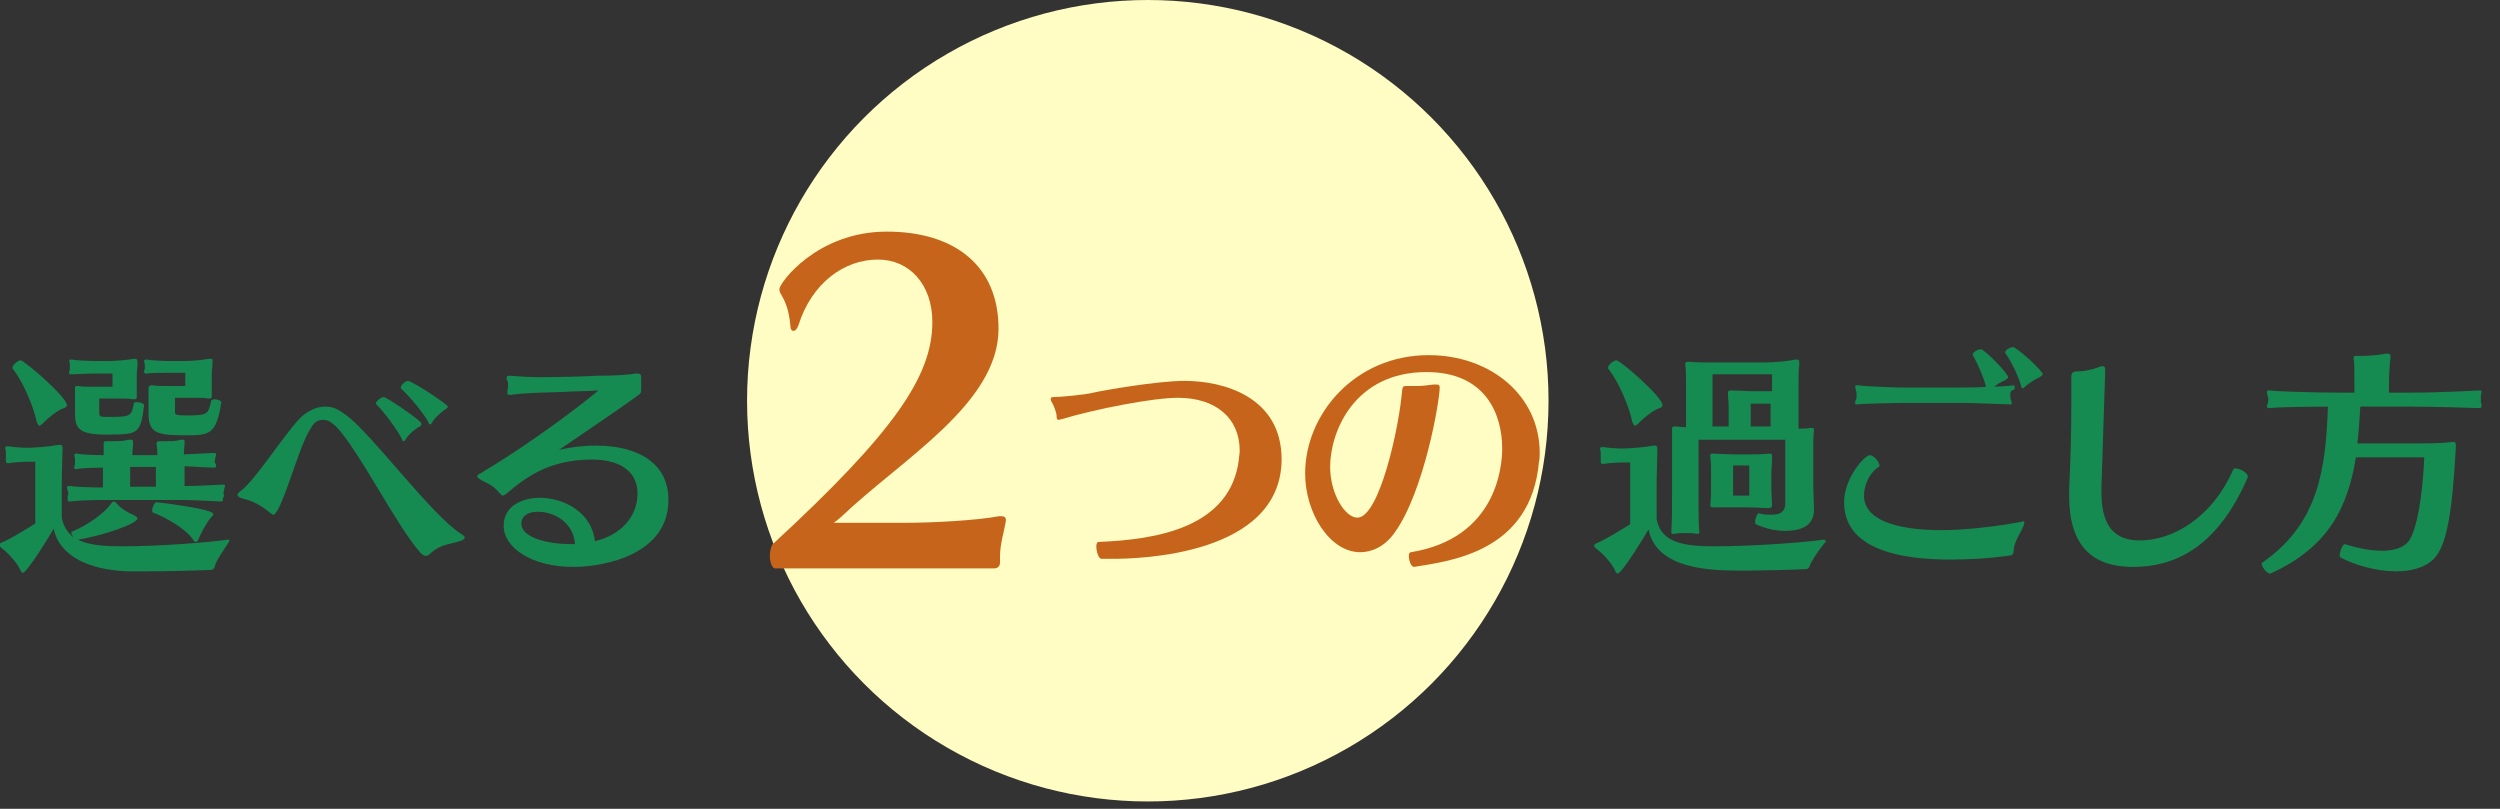
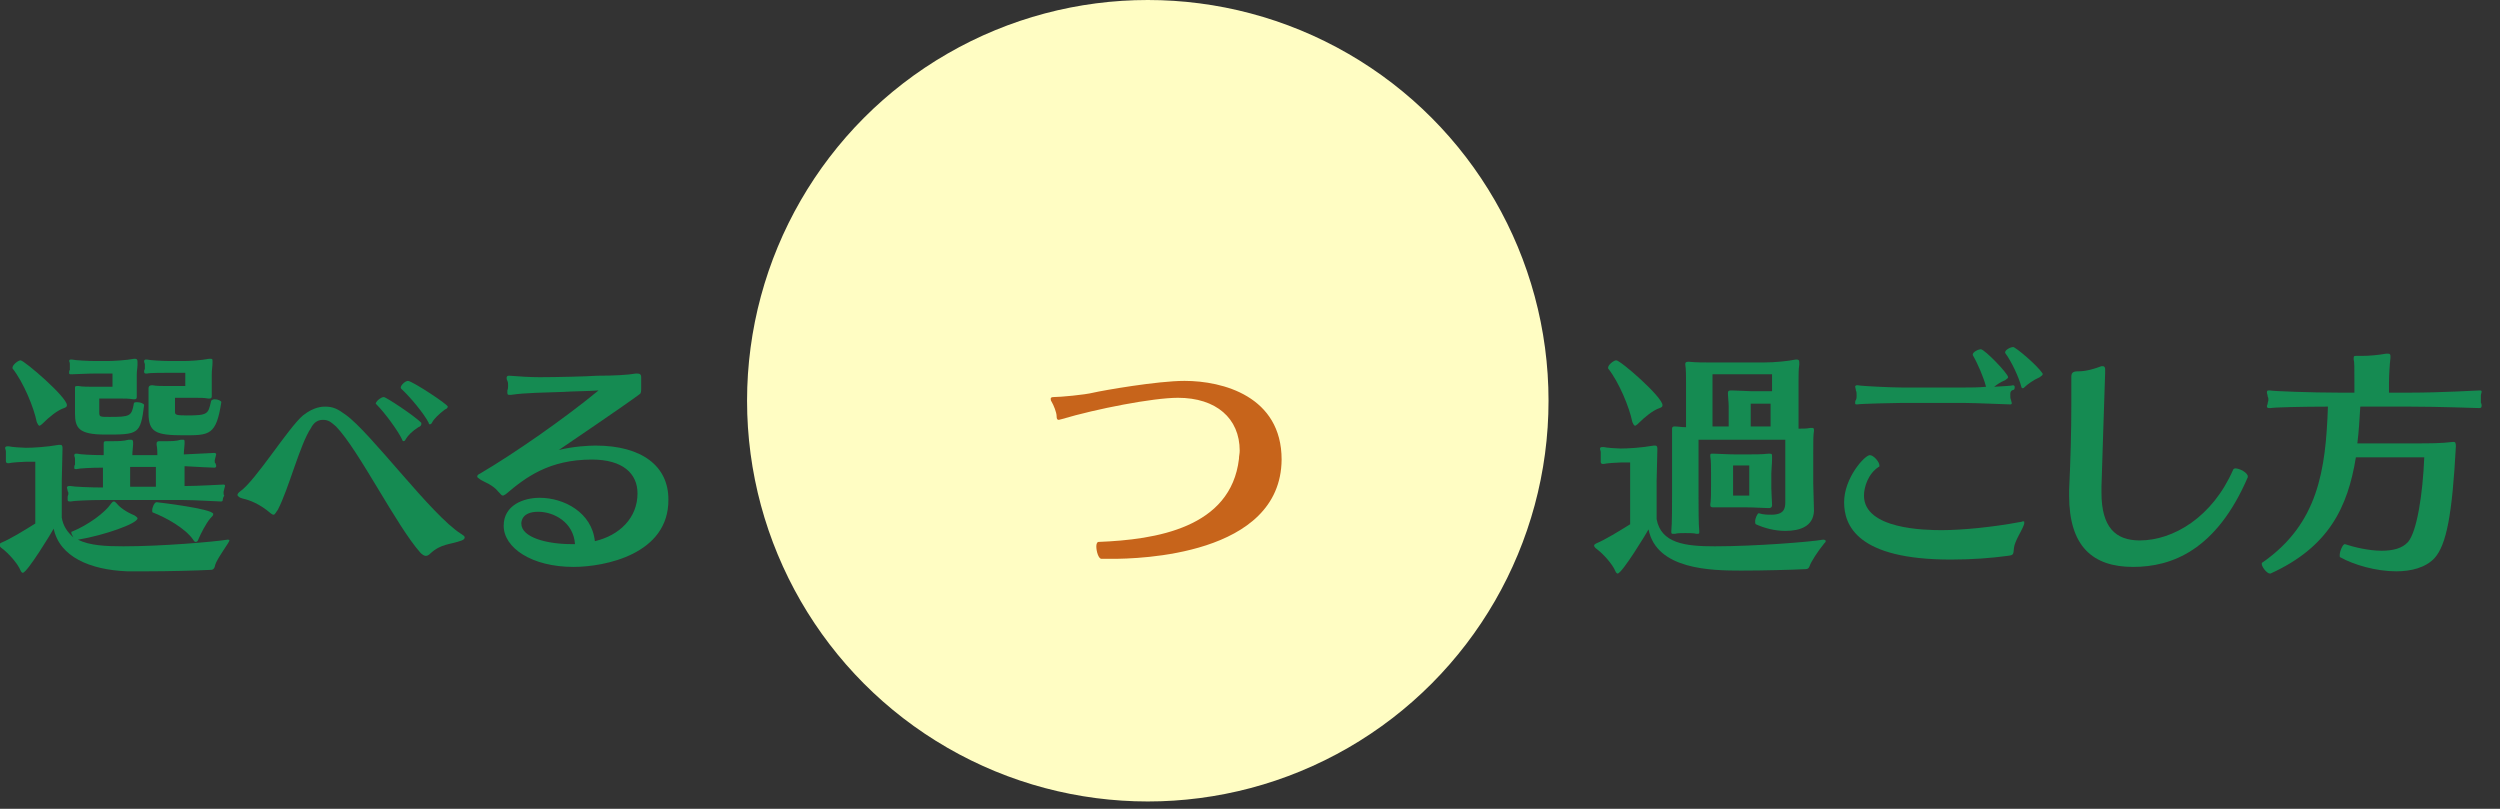
<svg xmlns="http://www.w3.org/2000/svg" version="1.1" id="レイヤー_1" x="0px" y="0px" width="340px" height="110px" viewBox="0 0 340 110" style="enable-background:new 0 0 340 110;" xml:space="preserve">
  <rect x="0" y="0" width="340" height="110" fill="#333333" stroke="none" />
  <style type="text/css">
	.st0{fill:#FFFDC3;}
	.st1{enable-background:new    ;}
	.st2{fill:#158B52;}
	.st3{fill:#C7641B;}
</style>
  <g id="グループ_188" transform="translate(-615 -56)">
    <circle id="楕円形_8" class="st0" cx="771.1" cy="110.5" r="54.5" />
    <g class="st1">
      <path class="st2" d="M861.1,133c-0.1,0.3-0.3,0.4-0.5,0.4c-2,0.1-5.8,0.2-8.8,0.2c-4,0-11.5-0.1-12.6-5.6c-0.2,0.4-3.6,6-4.2,6    c-0.1,0-0.2-0.1-0.3-0.3c-0.4-1-1.7-2.4-2.5-3c-0.3-0.2-0.4-0.4-0.4-0.5s0.1-0.2,0.3-0.3c1.2-0.5,3-1.6,4.6-2.6v-8.4h-1.3    c-0.4,0-2,0.1-2.3,0.2c0,0-0.1,0-0.1,0c-0.2,0-0.3-0.1-0.3-0.3c0-0.1,0-0.2,0-0.3c0-0.2,0-0.3,0-0.5c0-0.3,0-0.4,0-0.5    c0-0.2-0.1-0.3-0.1-0.5c0-0.1,0.1-0.2,0.3-0.2c0,0,0.1,0,0.2,0c0.4,0.1,1.8,0.2,2.3,0.2c1,0,2.8-0.1,4.5-0.4c0.1,0,0.2,0,0.2,0    c0.2,0,0.3,0.1,0.3,0.4c0,0.1,0,0.1,0,0.2c0,1.1-0.1,3.2-0.1,4.3v5.1c0.6,3.3,3.9,3.7,7.9,3.7c5.5,0,13-0.6,14.7-0.9    c0,0,0.1,0,0.1,0c0.2,0,0.3,0.1,0.3,0.2c0,0.1-0.1,0.2-0.2,0.3C862.2,131,861.3,132.4,861.1,133z M841.1,111.1    c0,0.2-0.1,0.3-0.4,0.4c-0.9,0.3-2,1.2-2.9,2.1c-0.2,0.2-0.4,0.3-0.4,0.3c-0.2,0-0.3-0.3-0.4-0.5c-0.4-2-1.8-5.4-3.3-7.3    c0,0,0-0.1,0-0.1c0-0.4,0.8-1,1.1-1C835.4,105,841.1,110,841.1,111.1z M857.8,128.2c-1.5,0-2.9-0.4-4-0.9    c-0.1-0.1-0.1-0.2-0.1-0.4c0-0.4,0.3-1.1,0.5-1.1h0c0.6,0.2,1.2,0.2,1.7,0.2c1.7,0,1.9-0.8,1.9-1.7v-8.5H846v7.6    c0,1.2,0,4.1,0.1,4.8c0,0.1,0,0.2,0,0.2c0,0.1,0,0.2-0.2,0.2c0,0-0.1,0-0.2,0c-0.3-0.1-0.9-0.1-1.5-0.1c-0.5,0-1.1,0-1.4,0.1    c-0.1,0-0.2,0-0.3,0c-0.2,0-0.2-0.1-0.2-0.3c0,0,0-0.1,0-0.1c0.1-0.9,0.1-3.7,0.1-4.9v-6.1c0-0.4,0-2.4,0-2.8c0-0.1,0-0.1,0-0.1    c0-0.2,0.1-0.3,0.3-0.3c0,0,0.1,0,0.1,0c0.4,0,0.9,0.1,1.5,0.1v-6.2c0-0.5,0-1.8-0.1-2.3c0,0,0-0.1,0-0.1c0-0.2,0.1-0.3,0.4-0.3    c0,0,0,0,0.1,0c0.9,0.1,2,0.1,3.6,0.1h6.4c1.8,0,3.5-0.2,4.5-0.4c0.1,0,0.2,0,0.2,0c0.2,0,0.3,0.1,0.3,0.4c0,0.1,0,0.2,0,0.3    c-0.1,0.6-0.1,1.5-0.1,2.2v6.5c0.6,0,1.1,0,1.6-0.1c0.1,0,0.2,0,0.2,0c0.2,0,0.3,0,0.3,0.3c0,0,0,0.1,0,0.1    c-0.1,0.6-0.1,1.3-0.1,3.2v3.9c0,0.9,0.1,2.9,0.1,3.8C861.6,127.6,859.8,128.2,857.8,128.2z M856,124.7c0,0.2-0.1,0.4-0.4,0.4    c0,0-0.1,0-0.1,0c-0.7,0-1.8-0.1-2.9-0.1H851c-1.1,0-1.8,0-2.8,0c-0.1,0-0.2,0-0.2,0c-0.3,0-0.4-0.1-0.4-0.3c0,0,0,0,0-0.1    c0.1-0.4,0.1-1.8,0.1-2.4v-2c0-0.5,0-1.7-0.1-2.1c0-0.1,0-0.2,0-0.2c0-0.2,0.1-0.2,0.3-0.2c0,0,0.1,0,0.2,0c0.4,0,1.9,0.1,3,0.1    h1.4c1.2,0,2.1,0,3-0.1c0.1,0,0.1,0,0.2,0c0.3,0,0.3,0.1,0.3,0.4c0,0.1,0,0.2,0,0.3c0,0.7-0.1,1.5-0.1,2v2c0,0.5,0.1,1.9,0.1,2.2    C856,124.6,856,124.6,856,124.7z M855.8,106.9h-7.9v7.1h2.2v-2.8c0-0.5-0.1-1.2-0.1-1.6c0-0.1,0-0.1,0-0.2c0-0.2,0.1-0.3,0.4-0.3    c0.1,0,0.1,0,0.2,0c0.6,0,1.9,0.1,2.5,0.1h2.9V106.9z M852.9,119.3h-2.2v4.1h2.2V119.3z M855.8,110.9h-2.7v3.1h2.7V110.9z" />
      <path class="st2" d="M888.9,130.5c-0.1,0.9,0,1-0.9,1.1c-2.2,0.3-4.8,0.5-7.7,0.5c-12.8,0-14.5-4.7-14.5-7.8    c0-3.3,2.8-6.4,3.5-6.4c0.5,0,1.3,0.9,1.3,1.4c0,0.1,0,0.2-0.1,0.2c-1.4,0.9-2,2.7-2,3.9c0,4.6,8.4,4.7,10.6,4.7    c2.7,0,6.9-0.4,10.6-1.1c0.2,0,0.4-0.1,0.4-0.1c0.2,0,0.2,0,0.2,0.2c0,0.1,0,0.2-0.1,0.4C890,128.1,889,129.6,888.9,130.5z     M888.4,109.7c0,0.3,0,0.5,0.1,0.7c0,0.1,0.1,0.3,0.1,0.4s0,0.2-0.2,0.2c0,0,0,0,0,0c-0.4,0-4.8-0.2-6.2-0.2h-8.7    c-0.5,0-5.5,0.1-5.9,0.2c-0.1,0-0.1,0-0.1,0c-0.2,0-0.2-0.1-0.2-0.2c0-0.1,0-0.3,0.1-0.4c0.1-0.2,0.1-0.4,0.1-0.6    c0-0.3,0-0.5-0.1-0.7c0-0.2-0.1-0.4-0.1-0.5c0-0.1,0.1-0.2,0.2-0.2c0.1,0,0.1,0,0.2,0c0.4,0.1,4.4,0.3,5.9,0.3c8.7,0,8.7,0,8.7,0    c0.7,0,1.8,0,2.8-0.1c-0.3-1.2-1.1-3.1-1.8-4.3c0,0,0-0.1,0-0.1c0-0.3,0.7-0.7,1.1-0.7c0.5,0,3.7,3.3,3.7,3.8    c0,0.1-0.1,0.2-0.4,0.4c-0.7,0.3-1.1,0.6-1.5,0.9c1.2-0.1,2.3-0.1,2.5-0.2c0,0,0,0,0.1,0c0.1,0,0.2,0.1,0.2,0.2s0,0.3-0.1,0.4    C888.4,109.1,888.4,109.4,888.4,109.7z M892.8,106.9c0,0.1-0.1,0.2-0.4,0.4c-0.9,0.4-1.7,1-2,1.3c-0.1,0.1-0.2,0.2-0.3,0.2    s-0.2-0.1-0.2-0.2c-0.3-1.2-1.3-3.4-2.2-4.6c0,0,0-0.1,0-0.1c0-0.3,0.7-0.7,1.1-0.7c0.3,0,3.2,2.4,4,3.6    C892.8,106.8,892.8,106.8,892.8,106.9z" />
      <path class="st2" d="M905.1,133.1c-5.5,0-8.7-2.8-8.7-9.7c0-0.3,0-0.5,0-0.7c0.2-4.4,0.3-7.9,0.3-11.7c0-1.2,0-2.4,0-3.7    c0-0.5,0.1-0.8,0.9-0.8c0,0,0.1,0,0.1,0c1.1,0,2.3-0.4,3.1-0.7c0.1,0,0.2,0,0.2,0c0.2,0,0.3,0.2,0.3,0.4c0,0.2,0,0.4,0,0.5    c-0.2,5.3-0.3,9.9-0.5,15.5c0,0.3,0,0.5,0,0.8c0,4.7,1.9,6.5,5.2,6.5c4.6,0,9.9-3.2,12.7-9.6c0-0.1,0.2-0.2,0.3-0.2    c0.6,0,1.7,0.6,1.7,1.1c0,0,0,0.1,0,0.1C916.4,130.9,910.3,133.1,905.1,133.1z" />
      <path class="st2" d="M952.5,111.2c0,0.2-0.1,0.3-0.3,0.3c0,0,0,0,0,0c-0.4,0-5.4-0.2-9.4-0.2H936c-0.1,1.7-0.2,3.4-0.4,5h7.8    c2,0,3.6,0,5.2-0.2c0.1,0,0.1,0,0.1,0c0.2,0,0.3,0.1,0.3,0.6c-0.5,9.4-1.3,13.4-2.9,15.2c-1.2,1.3-3.2,1.8-5.2,1.8    c-2.8,0-5.8-0.9-7.6-1.9c-0.1,0-0.1-0.1-0.1-0.3c0-0.5,0.4-1.5,0.7-1.5h0c1.2,0.4,3.2,0.9,5,0.9c1.5,0,2.8-0.3,3.6-1.2    c1.2-1.4,2-6.5,2.2-11.5h-9.3c-1.1,6.8-3.7,12.2-11.6,15.8c0,0-0.1,0-0.1,0c-0.4,0-1.1-0.9-1.1-1.3c0-0.1,0-0.2,0.1-0.2    c7.6-5.3,8.6-12.6,8.9-21.2c-3.5,0-7.5,0.1-7.8,0.2c-0.1,0-0.1,0-0.2,0c-0.2,0-0.3-0.1-0.3-0.2c0-0.2,0.1-0.3,0.1-0.4    c0-0.2,0.1-0.3,0.1-0.5c0-0.2,0-0.3-0.1-0.5c0-0.2-0.1-0.4-0.1-0.5s0-0.3,0.2-0.3c0.1,0,0.1,0,0.2,0c0.4,0.1,5.7,0.3,9.4,0.3h2.1    v-1.2c0-2.5,0-2.9-0.1-3.3c0-0.1,0-0.1,0-0.2c0-0.3,0.1-0.3,0.4-0.3c0,0,0.1,0,0.2,0c0.2,0,0.4,0,0.5,0c1,0,2.2-0.1,3.3-0.3    c0.1,0,0.2,0,0.3,0c0.2,0,0.3,0.1,0.3,0.3c0,0.1,0,0.2,0,0.3c-0.1,0.8-0.2,2.4-0.2,3.5v1.2h2.9c4.1,0,9.2-0.3,9.4-0.3    c0,0,0.1,0,0.1,0c0.2,0,0.2,0.1,0.2,0.2s-0.1,0.3-0.1,0.5c0,0.1,0,0.3,0,0.5c0,0.2,0,0.4,0,0.5C952.5,110.9,952.5,111,952.5,111.2    z" />
    </g>
    <g class="st1">
      <path class="st2" d="M644.2,133.1c-0.1,0.3-0.3,0.4-0.5,0.4c-2,0.1-5.8,0.2-8.8,0.2c-1,0-1.9,0-2.6,0c-5.1-0.2-9.2-2-10-5.8    c-0.2,0.4-3.6,6-4.2,6c-0.1,0-0.2-0.1-0.3-0.3c-0.4-1-1.7-2.4-2.5-3c-0.3-0.2-0.4-0.4-0.4-0.5s0.1-0.2,0.3-0.3    c1.2-0.5,3-1.6,4.6-2.6v-8.4h-1.3c-0.4,0-2,0.1-2.3,0.2c0,0-0.1,0-0.1,0c-0.2,0-0.3-0.1-0.3-0.3c0-0.1,0-0.2,0-0.3    c0-0.2,0-0.3,0-0.5c0-0.3,0-0.4,0-0.5c0-0.2-0.1-0.3-0.1-0.5c0-0.1,0.1-0.2,0.3-0.2c0,0,0.1,0,0.2,0c0.4,0.1,1.8,0.2,2.3,0.2    c1,0,2.8-0.1,4.5-0.4c0.1,0,0.2,0,0.2,0c0.2,0,0.3,0.1,0.3,0.4c0,0.1,0,0.1,0,0.2c0,1.1-0.1,3.2-0.1,4.3v5c0.2,1.2,0.8,2,1.6,2.7    c-0.2-0.3-0.3-0.5-0.3-0.7c0-0.1,0-0.1,0.1-0.1c2.2-0.9,4.5-2.6,5.3-3.8c0.1-0.1,0.2-0.3,0.4-0.3c0.1,0,0.2,0.1,0.4,0.3    c0.4,0.5,1.2,1.1,2.4,1.6c0.3,0.2,0.4,0.3,0.4,0.4c0,0.7-4.5,2.3-8.1,2.9c1.6,0.8,3.8,0.9,6.2,0.9c5.2,0,12.2-0.6,14.1-0.9    c0.1,0,0.1,0,0.1,0c0.1,0,0.2,0,0.2,0.1c0,0.1-0.1,0.2-0.2,0.4C645.1,131.3,644.3,132.4,644.2,133.1z M624.1,111.1    c0,0.2-0.1,0.3-0.4,0.4c-0.9,0.3-2,1.2-2.9,2.1c-0.2,0.2-0.4,0.3-0.4,0.3c-0.2,0-0.3-0.3-0.4-0.5c-0.4-2-1.8-5.4-3.3-7.3    c0,0,0-0.1,0-0.1c0-0.4,0.8-1,1.1-1C618.4,105.1,624.1,110,624.1,111.1z M645.3,124c0,0.1-0.1,0.2-0.2,0.2c0,0,0,0-0.1,0    c-0.4,0-3.5-0.2-5.2-0.2H629c-1.8,0-4,0.1-4.4,0.2c0,0-0.1,0-0.1,0c-0.3,0-0.3-0.1-0.3-0.3c0-0.1,0-0.2,0-0.3    c0-0.2,0.1-0.3,0.1-0.4c0-0.2,0-0.3-0.1-0.4c0-0.2-0.1-0.4-0.1-0.5s0.1-0.2,0.3-0.2c0.1,0,0.1,0,0.2,0c0.4,0.1,2.7,0.2,4.4,0.2    v-2.7c-1.6,0-3.3,0.1-3.6,0.2c-0.1,0-0.1,0-0.1,0c-0.2,0-0.2-0.1-0.2-0.2s0-0.3,0.1-0.4c0-0.2,0-0.3,0-0.4c0-0.1,0-0.3,0-0.4    c0-0.2-0.1-0.3-0.1-0.5c0-0.1,0.1-0.2,0.2-0.2c0.1,0,0.1,0,0.2,0c0.3,0.1,2,0.2,3.6,0.2c0-0.4,0-0.9,0-1.4c0-0.5,0-0.5,0.6-0.5    c0.2,0,0.4,0,0.6,0c0.7,0,1.5,0,2.2-0.2c0.1,0,0.2,0,0.3,0c0.2,0,0.3,0.1,0.3,0.3c0,0.1,0,0.2,0,0.4c0,0.3-0.1,0.8-0.1,1.4h3.4    c0-0.4,0-0.9-0.1-1.4c0-0.1,0-0.1,0-0.2c0-0.2,0.1-0.3,0.4-0.3c0.1,0,0.2,0,0.3,0c0.2,0,0.4,0,0.6,0c0.6,0,1.4,0,2-0.2    c0.1,0,0.2,0,0.3,0c0.2,0,0.2,0.1,0.2,0.3c0,0.1,0,0.2,0,0.3c0,0.3-0.1,0.8-0.1,1.4c1.8-0.1,3.9-0.2,4.1-0.2c0,0,0,0,0.1,0    c0.1,0,0.2,0.1,0.2,0.2s-0.1,0.3-0.1,0.4c0,0.1-0.1,0.3-0.1,0.4c0,0.2,0,0.4,0.1,0.4c0.1,0.2,0.1,0.3,0.1,0.4    c0,0.1-0.1,0.2-0.2,0.2c0,0,0,0-0.1,0c-0.3,0-2.3-0.1-4-0.2v2.7c1.8,0,5-0.2,5.3-0.2h0c0.2,0,0.2,0.1,0.2,0.2    c0,0.1-0.1,0.3-0.1,0.4c0,0.1-0.1,0.3-0.1,0.4c0,0.2,0,0.4,0.1,0.5C645.3,123.7,645.3,123.9,645.3,124z M629.3,115.1    c-3.6,0-4.1-0.9-4.1-2.9v-1.1c0-1.8,0-2,0-2.1c0-0.1,0-0.2,0-0.3c0-0.1,0-0.2,0.3-0.2c0.1,0,0.1,0,0.2,0c0.4,0.1,1.4,0.1,2.2,0.1    h2.4v-1.8H628c-1.1,0-2.8,0.1-3.2,0.1c-0.1,0-0.1,0-0.2,0c-0.2,0-0.2-0.1-0.2-0.2c0-0.1,0-0.3,0.1-0.4c0-0.1,0-0.3,0-0.4    c0-0.2,0-0.3,0-0.4c0-0.2-0.1-0.4-0.1-0.4s0-0.2,0.2-0.2c0,0,0.1,0,0.2,0c0.4,0.1,2.2,0.2,3.2,0.2h1.6c0.7,0,2.6-0.1,3.6-0.3    c0.1,0,0.1,0,0.2,0c0.2,0,0.3,0.1,0.3,0.4c0,0.1,0,0.2,0,0.4c0,0.4-0.1,0.8-0.1,1.4v1.2c0,0.5,0,1.2,0,1.6c0,0.1,0,0.1,0,0.2    c0,0.2-0.1,0.3-0.3,0.3c-0.1,0-0.1,0-0.2,0c-0.6-0.1-1.1-0.1-1.7-0.1h-2.9v1.9c0,0.6,0.1,0.6,1.4,0.6c2.8,0,3-0.1,3.3-1.8    c0-0.2,0.2-0.2,0.5-0.2c0.4,0,0.9,0.2,0.9,0.4C634.1,115.1,633.8,115.1,629.3,115.1z M636.2,119.5h-3.5v2.7h3.5V119.5z M640,115.2    c-3.8,0-4.8-0.4-4.8-3V111c0-1.6,0-1.7,0-2c0-0.1,0-0.1,0-0.2c0-0.2,0.1-0.4,0.4-0.4c0.1,0,0.1,0,0.2,0c0.4,0.1,1.3,0.1,2.1,0.1    h2.3v-1.8h-2c-1,0-2.8,0-3.2,0.1c-0.1,0-0.1,0-0.2,0c-0.1,0-0.2-0.1-0.2-0.2s0-0.3,0.1-0.4c0-0.1,0-0.3,0-0.4s0-0.3,0-0.3    c-0.1-0.2-0.1-0.3-0.1-0.4s0.1-0.2,0.2-0.2c0.1,0,0.1,0,0.2,0c0.4,0.1,2.1,0.2,3.2,0.2h1.8c0.8,0,2.4-0.1,3.4-0.3    c0.1,0,0.2,0,0.3,0c0.2,0,0.2,0.1,0.2,0.3c0,0.1,0,0.2,0,0.3c0,0.4-0.1,0.9-0.1,1.5v1.2c0,0.5,0,1.2,0,1.6c0,0.1,0,0.1,0,0.2    c0,0.2-0.1,0.3-0.3,0.3c-0.1,0-0.1,0-0.2,0c-0.5-0.1-1.1-0.1-1.7-0.1h-2.8v1.9c0,0.4,0.1,0.5,1.6,0.5c2.9,0,2.9-0.2,3.3-1.9    c0-0.2,0.3-0.3,0.5-0.3c0.4,0,0.9,0.2,0.9,0.4C644.4,115.2,643.5,115.2,640,115.2z M642,129.3c-0.1,0.3-0.2,0.4-0.4,0.4    c-0.2,0-0.3-0.3-0.4-0.4c-1.1-1.5-3.6-2.9-5.4-3.6c-0.1,0-0.1-0.1-0.1-0.3c0-0.4,0.3-1.1,0.6-1.1c0.1,0,7.7,0.9,7.7,1.6    c0,0.2-0.1,0.3-0.4,0.6C643,127.2,642.3,128.6,642,129.3z" />
      <path class="st2" d="M673.5,131.3c-0.2,0.2-0.4,0.3-0.6,0.3c-0.2,0-0.5-0.2-0.7-0.4c-3.3-3.7-8.4-14-11.5-17.2    c-0.7-0.6-1-0.9-1.8-0.9s-1.3,0.5-1.6,1.1c-1.5,2.2-3,8.2-4.5,11.1c-0.3,0.4-0.4,0.7-0.6,0.7c-0.1,0-0.3-0.1-0.4-0.2    c-1.5-1.3-2.9-1.8-3.8-2c-0.4-0.1-0.7-0.3-0.7-0.5c0-0.1,0.1-0.3,0.4-0.5c2.1-1.5,6.5-8.6,8.5-10.3c1.5-1.2,2.7-1.2,3-1.2    c1.1,0,1.7,0.3,2.8,1.1c3.4,2.4,11.7,13.7,15.7,16.2c0.3,0.2,0.5,0.3,0.5,0.5c0,0.1-0.1,0.3-0.4,0.4    C676.2,130.1,675,129.9,673.5,131.3z M672.3,113.7c0,0.1-0.1,0.3-0.4,0.4c-0.8,0.5-1.4,1.1-1.7,1.6c-0.1,0.2-0.2,0.3-0.3,0.3    c-0.1,0-0.2-0.1-0.2-0.2c-0.5-1.1-2.3-3.6-3.5-4.8c0,0-0.1-0.1-0.1-0.1c0-0.3,0.7-0.9,1.1-0.9c0.3,0,4.1,2.5,5.1,3.5    C672.3,113.6,672.3,113.6,672.3,113.7z M675.9,111.3c0,0.1-0.1,0.3-0.4,0.4c-0.8,0.6-1.5,1.3-1.7,1.7c-0.1,0.2-0.2,0.3-0.3,0.3    c-0.1,0-0.2,0-0.2-0.2c-0.6-1.2-2.5-3.5-3.7-4.6c0,0-0.1-0.1-0.1-0.2c0-0.3,0.6-0.9,1-0.9C671.2,107.9,675.9,111,675.9,111.3z" />
      <path class="st2" d="M693,133.1c-5.7,0-9.5-2.6-9.5-5.6c0-2.8,2.7-3.8,4.9-3.8c3.3,0,7.1,2,7.5,5.9c3.4-0.8,5.8-3.2,5.8-6.5    c0-2.7-2-4.6-6.2-4.6c-5.8,0-9,2.4-11.7,4.7c-0.2,0.1-0.3,0.2-0.4,0.2c-0.2,0-0.3-0.2-0.6-0.5c-0.8-1-1.9-1.3-2.5-1.7    c-0.3-0.2-0.4-0.3-0.4-0.4c0-0.2,0.2-0.3,0.4-0.4c4.6-2.7,11.5-7.5,16.1-11.3c-1.2,0.1-3.3,0.1-4.8,0.2c-2.5,0.1-5.1,0.1-7.1,0.4    c-0.1,0-0.1,0-0.2,0c-0.2,0-0.3,0-0.3-0.3c0-0.1,0-0.2,0-0.3c0.1-0.2,0.1-0.5,0.1-0.7c0-0.2,0-0.4-0.1-0.6    c-0.1-0.2-0.1-0.3-0.1-0.4c0-0.2,0.1-0.3,0.3-0.3c0,0,0,0,0.1,0c1.3,0.1,2.7,0.2,4.1,0.2c2.2,0,6.5-0.1,7.8-0.2    c2.2,0,4.2-0.1,5.3-0.3c0,0,0.1,0,0.1,0c0.4,0,0.6,0.1,0.6,0.5c0,0.2,0,0.5,0,0.8c0,0.3,0,0.5,0,0.7c0,0.3,0,0.7-0.2,0.8    c-2,1.5-9.1,6.3-11,7.6c2-0.5,4.1-0.6,5-0.6c6.3,0,9.9,2.8,9.9,7.3C706,131.4,697.2,133.1,693,133.1z M688.2,125.6    c-2.2,0-2.3,1.3-2.3,1.6c0,1.9,3.5,2.8,6.8,2.8c0.2,0,0.4,0,0.5,0C693,127,690.3,125.6,688.2,125.6z" />
    </g>
    <g class="st1">
-       <path class="st3" d="M751,131.7c0,0.2,0,0.4,0,0.7c0,0.1,0,0.1,0,0.1c0,0.5-0.3,0.8-0.8,0.8h-29.8c-0.4,0-0.7-0.9-0.7-1.7    c0-0.7,0.2-1.4,0.4-1.6c16.6-15.3,21.7-22.9,21.7-30.2c0-5.1-3.1-8.5-7.4-8.5c-4.6,0-9,3.2-10.8,8.9c-0.2,0.5-0.4,0.8-0.7,0.8    c-0.2,0-0.4-0.2-0.4-0.6c-0.2-2.6-0.9-3.7-1.4-4.6c-0.1-0.2-0.1-0.4-0.1-0.5c0-0.8,5.1-7.8,14.6-7.8c9.3,0,15.2,4.7,15.2,13.2    c0,10.2-13.1,17.7-21.3,25.5c-0.3,0.3-1.1,0.9-1.1,0.9h9.8c3.5,0,9.5-0.3,12.7-0.9c0.1,0,0.2,0,0.3,0c0.4,0,0.6,0.2,0.6,0.5    c0,0.1,0,0.1,0,0.1C751.6,128.2,751,129.9,751,131.7z" />
-     </g>
+       </g>
    <g class="st1">
      <path class="st3" d="M766.3,132c-0.6,0-1.1,0-1.5,0c-0.4,0-0.7-1-0.7-1.7c0-0.3,0.1-0.6,0.3-0.6c7.8-0.3,18-1.9,19.1-11.3    c0-0.4,0.1-0.7,0.1-1.1c0-4.4-3.2-7.2-8.4-7.2c-3.4,0-11.1,1.5-15.8,2.9c-0.1,0-0.3,0.1-0.4,0.1c-0.2,0-0.3-0.1-0.3-0.5    c0-0.5-0.4-1.5-0.7-2c-0.1-0.1-0.1-0.3-0.1-0.4c0-0.1,0.1-0.2,0.4-0.2c0.9,0,4.2-0.3,5.4-0.6c1.3-0.3,8.7-1.6,12.4-1.6    c5.2,0,13.2,2.1,13.2,10.7C789.2,131.6,769.7,132,766.3,132z" />
-       <path class="st3" d="M807.3,133.1L807.3,133.1c-0.4,0-0.7-0.9-0.7-1.5c0-0.3,0.1-0.5,0.3-0.5c11.6-1.9,12.4-11.6,12.4-14.1    c0-4.6-2.2-10.4-10.3-10.4c-9.8,0-13.1,8.1-13.1,12.9c0,3.6,2,6.9,3.7,6.9c3,0,5.7-12.3,6.1-17.4c0.1-0.4,0.1-0.5,0.5-0.5    c0.1,0,0.2,0,0.5,0c0.3,0,0.6,0,0.9,0c0.8,0,1.6-0.1,2.3-0.2c0.2,0,0.4,0,0.5,0c0.3,0,0.4,0.1,0.4,0.4c0,1.8-2.1,14.1-6.1,19.7    c-1.4,2-3.2,2.7-4.7,2.7c-4.2,0-7.5-5.4-7.5-10.7c0-8.1,6.8-16.1,16.8-16.1c8.4,0,15.1,5.5,15.1,13.3c0,0.4,0,0.8-0.1,1.2    C823.2,131.1,812.2,132.3,807.3,133.1z" />
    </g>
  </g>
</svg>